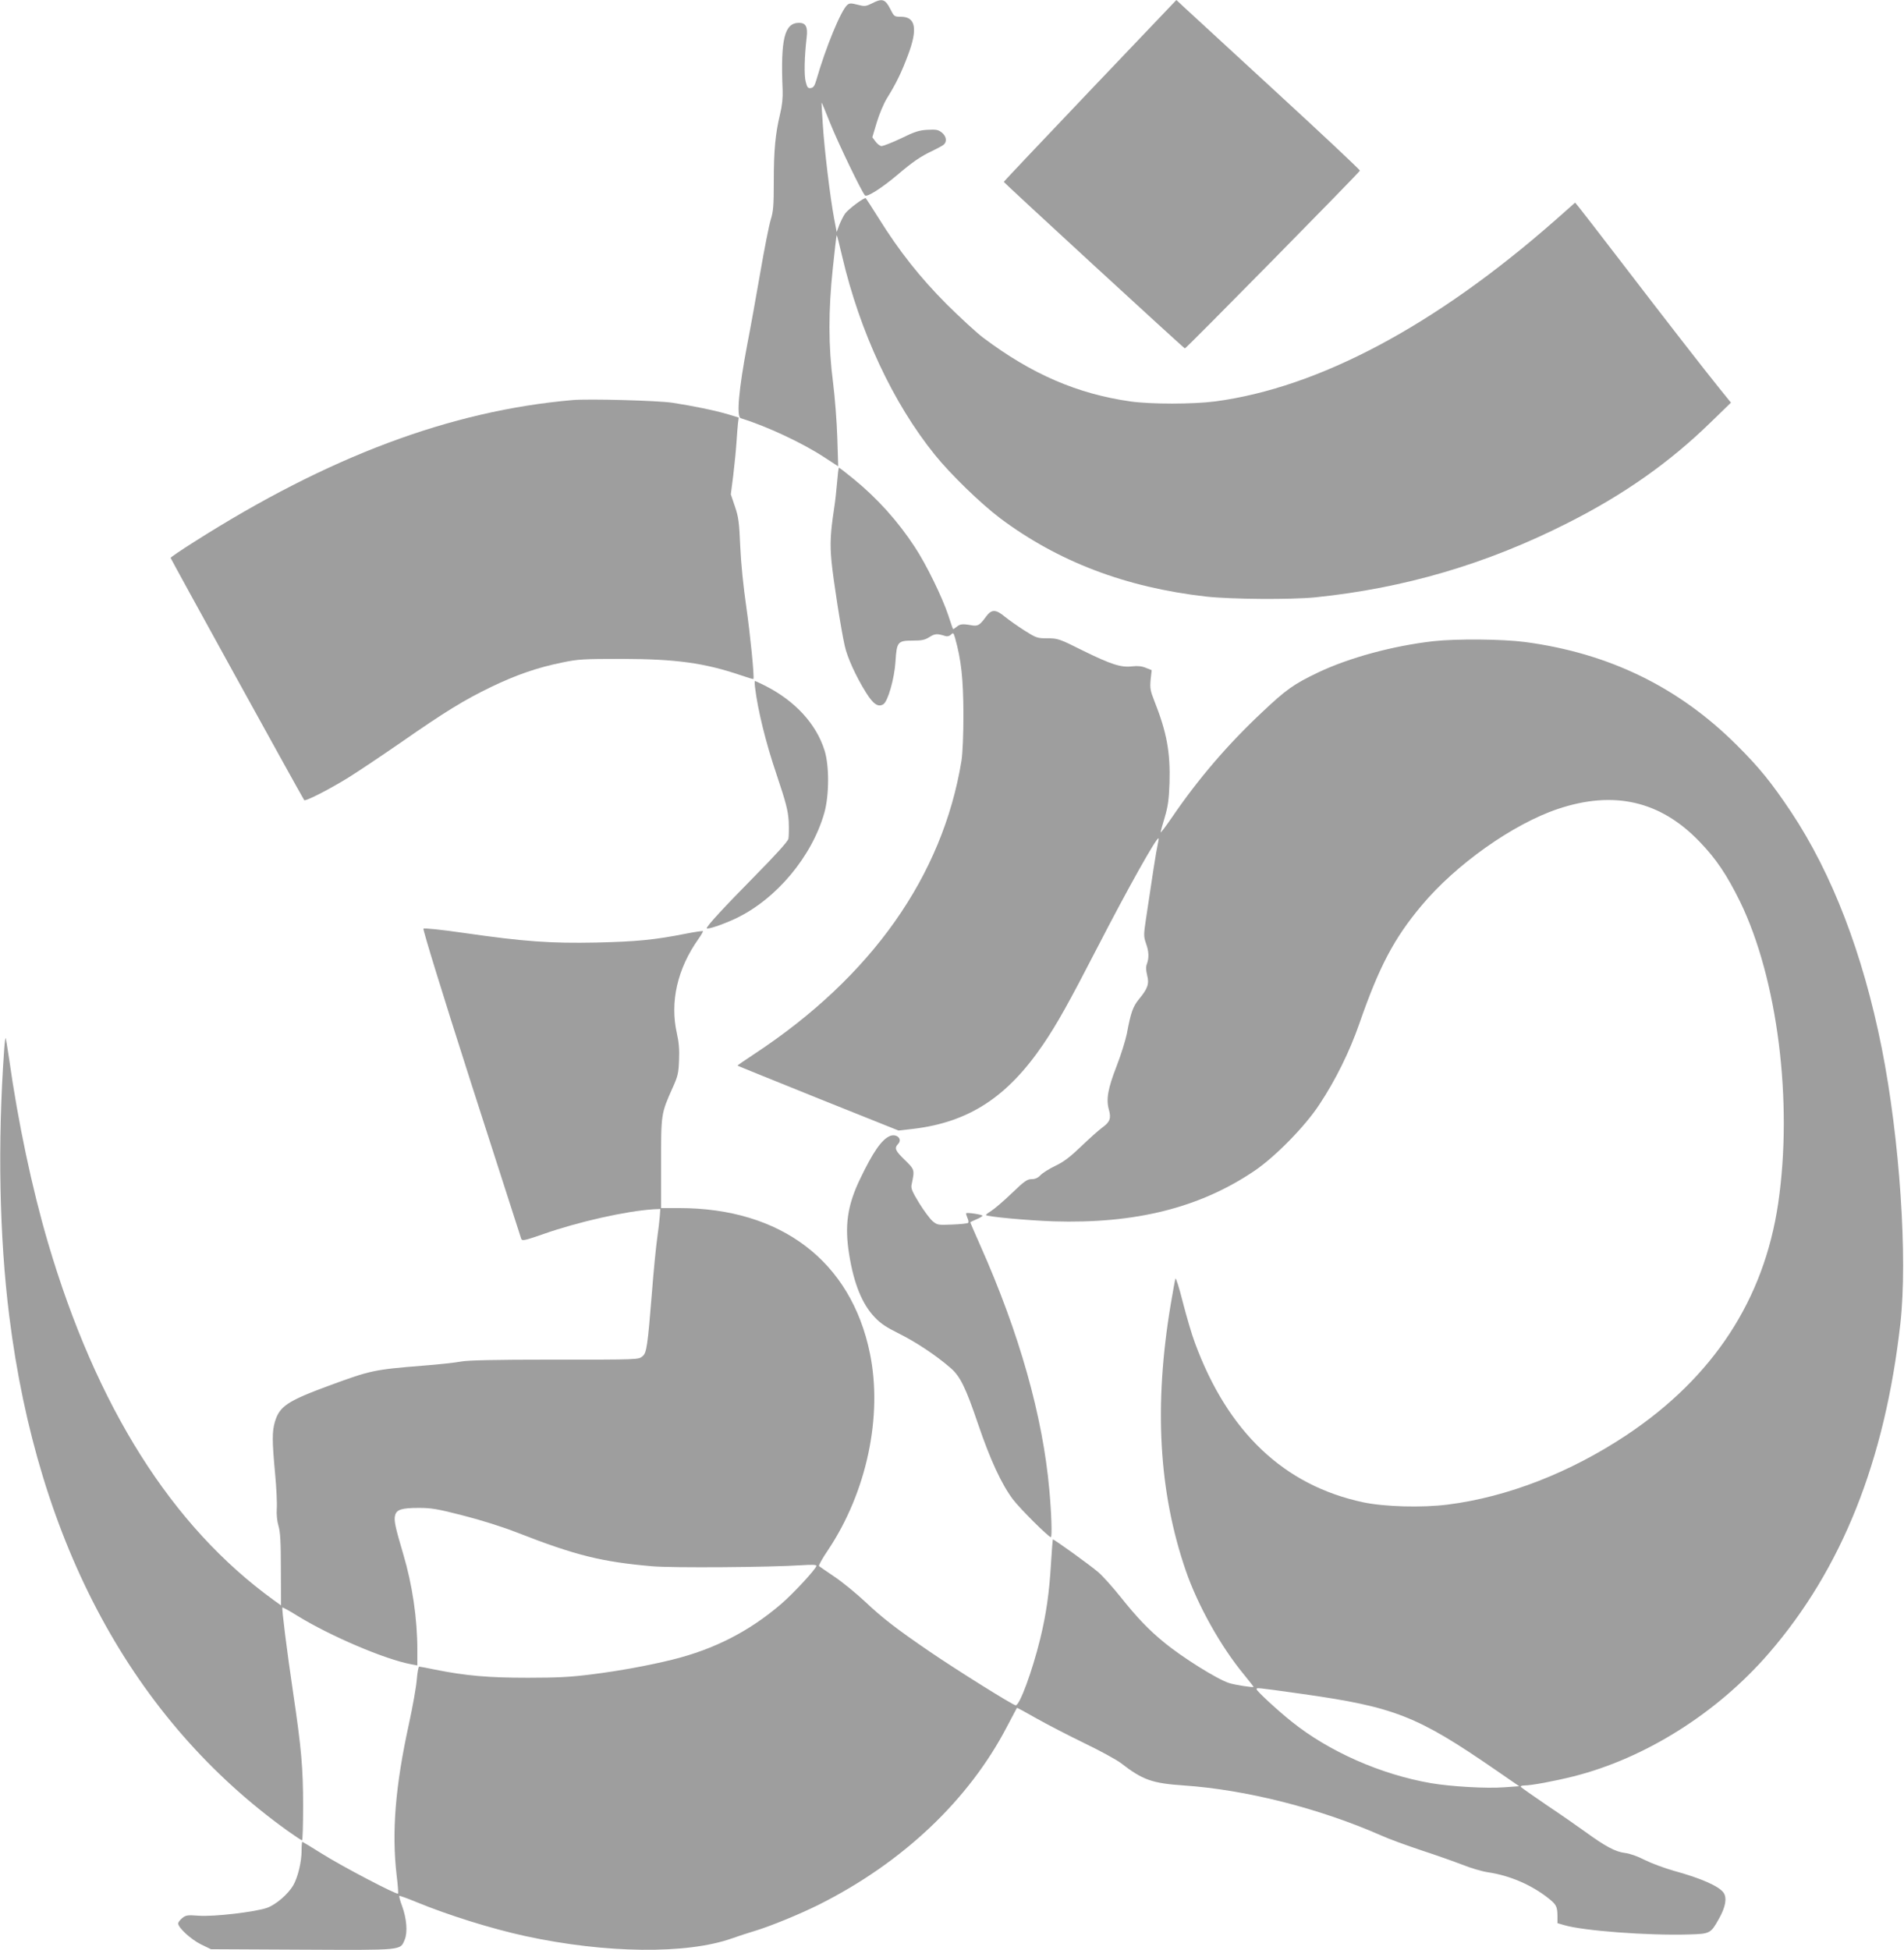
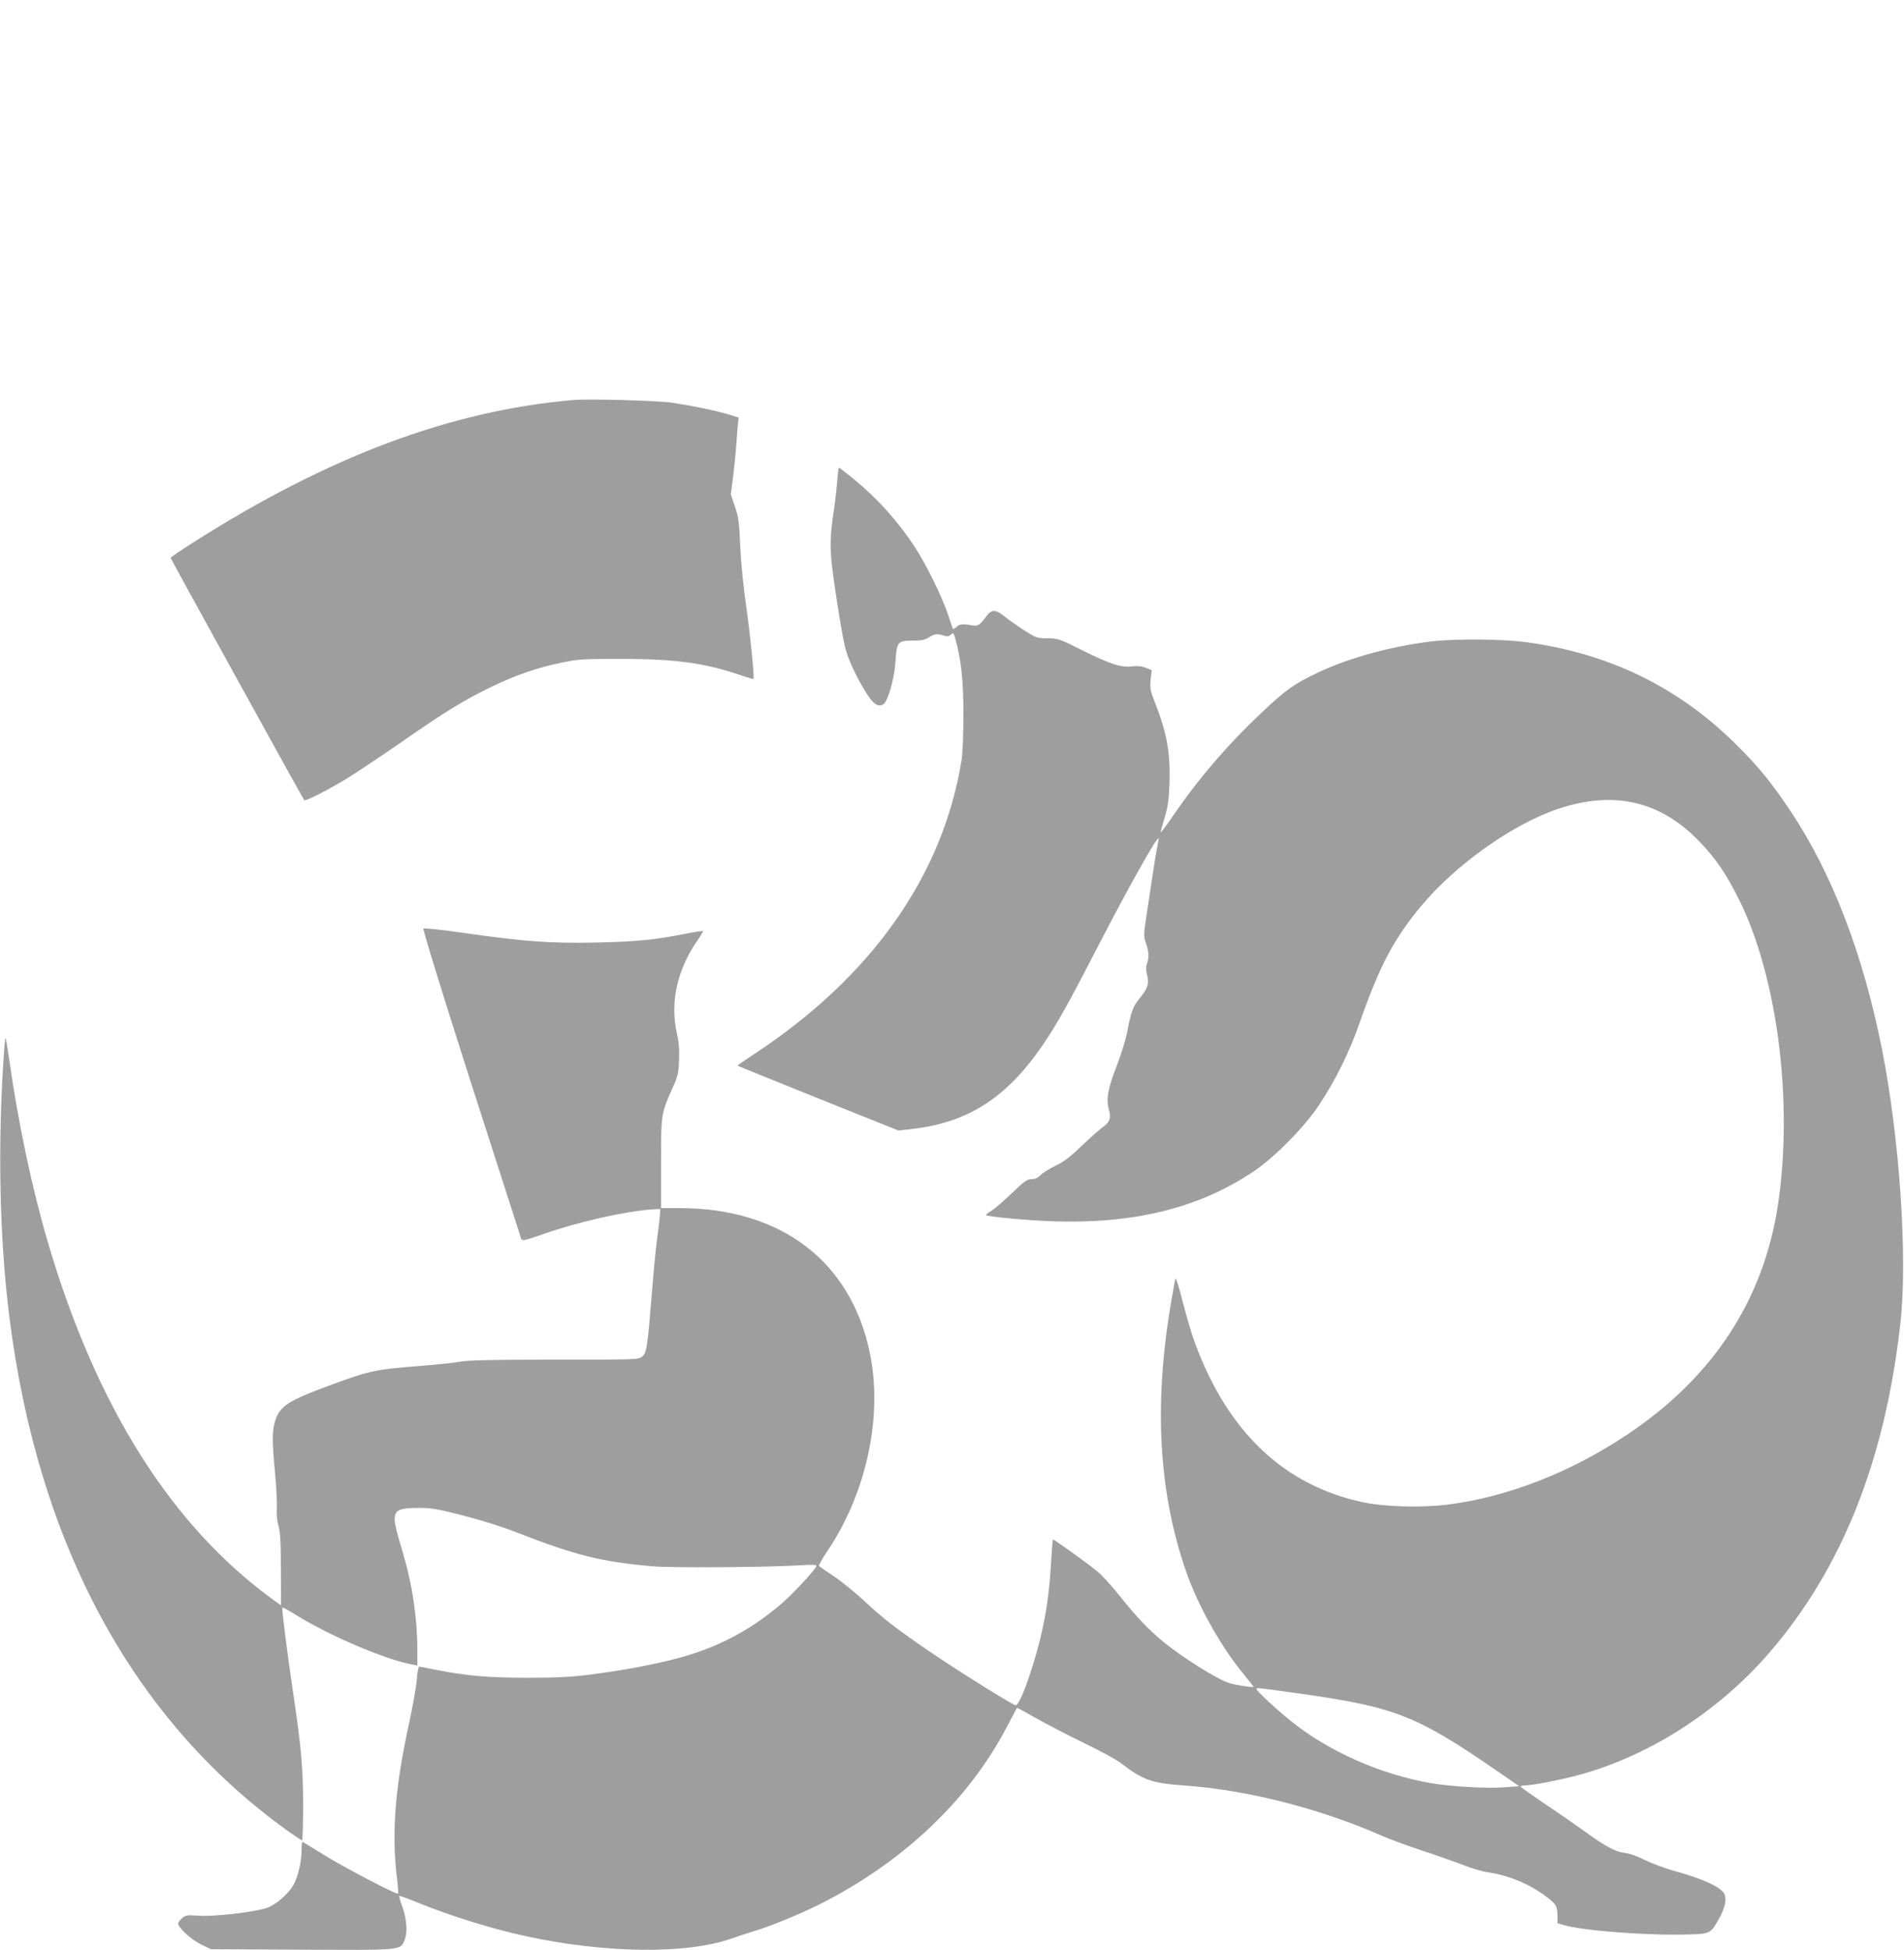
<svg xmlns="http://www.w3.org/2000/svg" version="1.0" width="1250pt" height="1280pt" viewBox="0 0 1250 1280" preserveAspectRatio="xMidYMid meet">
  <g transform="translate(0,1280) scale(0.1,-0.1)" fill="#9e9e9e" stroke="none">
-     <path d="M5723 12777 c-39 -19 -47 -20 -93 -8 -42 11 -53 11 -67 -1 -41 -34 -142 -278 -205 -498 -10 -34 -19 -46 -35 -48 -18 -3 -24 4 -33 40 -12 41 -9 165 6 294 8 68 -6 94 -50 94 -96 0 -122 -105 -108 -440 2 -51 -3 -103 -17 -160 -31 -130 -41 -237 -41 -441 0 -158 -3 -197 -20 -251 -11 -35 -42 -192 -69 -349 -27 -156 -65 -367 -85 -469 -56 -294 -72 -476 -43 -485 173 -54 402 -161 546 -255 l94 -61 -6 188 c-3 103 -16 267 -28 363 -31 236 -31 474 -1 754 12 115 23 210 25 212 2 2 18 -61 36 -139 116 -496 333 -961 608 -1302 104 -129 300 -319 428 -416 382 -286 825 -455 1354 -515 162 -18 555 -21 716 -5 585 60 1123 218 1655 487 371 187 671 399 939 660 l135 131 -80 99 c-99 123 -315 400 -644 829 -139 182 -264 342 -276 357 l-23 28 -130 -115 c-788 -693 -1554 -1100 -2234 -1190 -149 -19 -420 -19 -556 0 -349 50 -648 179 -966 418 -44 33 -152 133 -241 221 -174 175 -309 345 -445 563 -44 70 -82 129 -85 132 -8 8 -114 -71 -136 -101 -11 -16 -28 -50 -38 -75 l-17 -46 -17 89 c-26 138 -64 454 -74 614 -6 80 -9 146 -8 147 1 1 26 -60 56 -135 51 -128 208 -454 229 -475 13 -13 109 48 210 133 103 88 155 123 231 159 33 16 67 34 75 41 24 20 18 56 -12 80 -24 19 -38 21 -94 18 -54 -3 -84 -12 -175 -57 -61 -29 -119 -51 -129 -50 -10 2 -27 16 -38 31 l-20 27 29 97 c16 54 46 125 67 159 60 96 97 173 138 283 65 172 51 252 -46 252 -43 0 -45 1 -69 49 -35 68 -54 74 -123 38z" />
-     <path d="M7156 12205 c-311 -327 -566 -596 -566 -599 0 -5 1179 -1090 1189 -1093 6 -3 1143 1152 1149 1167 2 4 -248 239 -555 521 -307 283 -579 533 -604 556 l-46 43 -567 -595z" />
    <path d="M3760 10174 c-803 -70 -1603 -370 -2487 -932 -84 -53 -153 -100 -153 -104 0 -5 825 -1502 877 -1590 6 -11 166 71 292 149 58 36 212 139 341 228 293 204 417 280 595 366 162 78 302 127 465 160 105 22 139 24 395 24 351 -1 537 -26 774 -106 46 -16 86 -28 87 -26 8 8 -21 297 -47 477 -18 124 -34 278 -39 390 -7 161 -11 195 -35 265 l-27 80 16 125 c8 69 18 166 21 215 3 50 8 107 10 127 l5 37 -69 21 c-87 26 -234 56 -365 76 -97 15 -551 27 -656 18z" />
    <path d="M5496 9638 c-4 -51 -13 -133 -21 -183 -23 -153 -27 -226 -16 -340 11 -116 62 -445 87 -555 16 -74 74 -202 140 -307 47 -75 79 -97 113 -76 30 18 73 169 80 280 8 130 14 138 114 138 58 0 79 4 110 24 36 22 49 23 103 6 13 -4 27 -1 37 9 15 15 17 13 27 -21 41 -146 54 -269 55 -498 0 -143 -5 -260 -13 -310 -124 -756 -591 -1417 -1359 -1923 -63 -41 -113 -76 -111 -77 2 -2 240 -98 530 -215 l527 -211 97 11 c365 44 617 208 853 555 91 134 167 270 363 650 194 376 383 713 394 702 2 -1 -1 -21 -6 -43 -9 -38 -36 -212 -77 -489 -15 -101 -15 -112 0 -156 20 -54 21 -96 7 -135 -8 -20 -7 -41 1 -75 15 -57 4 -88 -53 -157 -40 -49 -54 -87 -80 -227 -9 -44 -39 -141 -68 -215 -57 -147 -69 -216 -50 -284 16 -57 7 -81 -43 -117 -23 -17 -86 -73 -139 -124 -74 -71 -115 -102 -170 -128 -40 -19 -84 -47 -97 -61 -17 -18 -35 -26 -58 -26 -29 0 -48 -13 -131 -93 -53 -51 -114 -103 -135 -116 -21 -13 -36 -25 -34 -27 11 -11 272 -35 442 -41 539 -17 962 89 1320 331 135 91 333 292 427 436 105 158 198 346 262 530 131 377 228 560 408 775 225 270 601 536 896 635 367 123 672 53 928 -213 110 -113 182 -221 268 -396 246 -506 348 -1313 250 -1980 -93 -632 -426 -1141 -994 -1520 -371 -247 -782 -407 -1173 -457 -171 -22 -417 -15 -559 15 -518 111 -887 460 -1103 1046 -21 55 -56 176 -80 269 -23 92 -45 161 -48 153 -3 -9 -17 -85 -31 -169 -111 -663 -79 -1231 99 -1748 78 -227 231 -500 381 -681 35 -43 64 -80 64 -82 0 -6 -123 13 -160 25 -79 25 -312 171 -431 270 -99 81 -176 162 -282 295 -53 66 -120 141 -149 165 -57 48 -291 217 -296 213 -1 -1 -7 -72 -12 -157 -11 -192 -32 -337 -71 -496 -52 -212 -135 -438 -161 -436 -18 1 -383 229 -562 351 -218 149 -313 222 -426 329 -58 54 -148 128 -200 163 -52 35 -98 67 -103 71 -4 3 22 51 59 105 254 380 360 879 275 1292 -124 604 -583 953 -1252 953 l-119 0 0 294 c0 327 0 325 76 496 34 75 39 96 42 181 3 68 -1 118 -14 175 -47 207 3 425 141 620 19 27 32 50 30 52 -2 2 -53 -5 -113 -17 -207 -41 -325 -52 -587 -58 -303 -6 -472 6 -869 63 -151 22 -261 33 -266 28 -5 -5 124 -425 313 -1014 178 -553 326 -1013 329 -1022 6 -15 23 -11 147 32 227 80 544 151 721 162 l45 2 -3 -44 c-2 -25 -9 -90 -17 -145 -8 -55 -24 -217 -35 -360 -28 -349 -35 -396 -61 -417 -28 -23 -11 -23 -609 -23 -364 0 -534 -4 -580 -12 -36 -7 -153 -20 -260 -28 -312 -25 -339 -31 -600 -127 -283 -104 -334 -138 -365 -240 -19 -65 -19 -125 1 -340 9 -95 14 -200 11 -233 -2 -38 2 -79 11 -110 12 -39 16 -103 16 -287 l1 -236 -50 36 c-669 485 -1162 1267 -1480 2345 -105 357 -197 793 -255 1206 -11 73 -21 135 -23 137 -2 3 -7 -35 -10 -83 -43 -605 -31 -1225 34 -1743 187 -1495 812 -2650 1829 -3379 47 -33 88 -61 93 -61 4 0 7 101 7 225 0 247 -11 377 -65 740 -42 283 -76 557 -71 563 3 2 47 -22 98 -54 216 -133 576 -287 750 -319 l38 -7 0 100 c0 208 -33 431 -93 632 -52 176 -62 220 -53 253 9 38 44 49 156 49 81 0 124 -7 290 -50 118 -30 258 -74 355 -112 384 -150 554 -192 885 -221 133 -12 776 -7 988 7 59 4 92 3 92 -4 0 -18 -151 -182 -233 -252 -209 -179 -438 -296 -712 -364 -154 -38 -348 -74 -532 -97 -133 -17 -221 -22 -418 -22 -260 0 -406 13 -607 53 -53 11 -100 20 -106 20 -5 0 -12 -39 -16 -88 -4 -48 -27 -177 -51 -287 -90 -410 -114 -711 -81 -995 8 -63 12 -117 9 -120 -8 -9 -366 178 -496 260 -70 44 -130 80 -132 80 -3 0 -5 -26 -5 -57 0 -76 -25 -177 -55 -229 -34 -58 -113 -126 -171 -147 -74 -27 -353 -60 -450 -52 -72 5 -83 4 -107 -15 -15 -12 -27 -28 -27 -36 0 -28 83 -104 149 -137 l66 -32 597 -3 c668 -3 645 -6 675 66 20 48 13 137 -17 220 -13 34 -21 64 -18 67 2 2 53 -16 113 -41 209 -86 490 -174 715 -223 527 -114 1058 -120 1355 -15 39 14 106 36 150 49 103 31 296 110 424 174 549 276 982 686 1233 1169 34 64 63 119 64 121 2 2 59 -29 127 -68 69 -39 210 -112 313 -162 104 -50 214 -110 244 -133 142 -110 204 -132 412 -146 409 -28 890 -150 1295 -328 50 -23 169 -66 265 -98 95 -31 216 -74 268 -94 52 -21 128 -44 169 -50 143 -21 286 -83 396 -170 52 -41 59 -55 60 -115 l0 -49 45 -13 c124 -37 549 -69 818 -61 139 4 143 6 197 103 43 76 54 135 31 170 -28 43 -151 97 -328 145 -59 17 -144 48 -188 70 -49 25 -99 43 -132 47 -61 7 -129 43 -258 137 -47 34 -160 113 -253 175 -92 63 -170 117 -173 122 -3 5 8 9 24 9 46 0 196 28 324 60 470 119 942 416 1281 808 479 554 761 1260 863 2162 49 432 -4 1215 -122 1810 -124 621 -326 1145 -595 1550 -130 194 -208 291 -358 440 -381 380 -839 603 -1391 676 -148 19 -445 22 -600 5 -264 -30 -552 -108 -756 -205 -161 -77 -210 -112 -368 -261 -225 -211 -419 -437 -591 -689 -41 -60 -75 -105 -75 -99 0 6 12 51 27 99 21 72 27 115 31 224 6 203 -18 333 -100 540 -26 66 -29 83 -24 138 l7 63 -38 15 c-26 11 -53 14 -89 10 -74 -9 -139 12 -324 103 -156 78 -165 81 -233 81 -67 0 -73 2 -151 51 -45 29 -102 69 -128 90 -60 50 -88 51 -124 2 -43 -59 -54 -65 -99 -57 -56 10 -74 8 -96 -12 -11 -9 -21 -15 -22 -13 -2 2 -16 42 -31 89 -39 118 -144 334 -220 449 -110 168 -245 319 -402 447 -50 41 -93 74 -96 74 -3 0 -8 -42 -12 -92z m3052 -7957 c608 -86 756 -144 1272 -500 l154 -106 -99 -7 c-116 -9 -351 5 -480 27 -330 57 -671 208 -915 404 -94 75 -230 201 -230 212 0 12 -16 14 298 -30z" />
-     <path d="M4957 8288 c17 -145 70 -362 140 -568 64 -191 76 -238 81 -312 2 -47 1 -99 -2 -114 -5 -19 -84 -106 -225 -249 -200 -203 -311 -323 -311 -338 0 -11 105 24 188 63 267 126 502 406 584 695 32 114 33 309 1 410 -55 174 -193 324 -390 424 -34 17 -64 31 -67 31 -2 0 -2 -19 1 -42z" />
-     <path d="M5840 5342 c-53 -24 -110 -106 -194 -282 -83 -173 -102 -305 -71 -495 31 -193 85 -324 166 -410 40 -43 77 -67 163 -110 107 -53 242 -142 336 -224 63 -54 99 -126 181 -368 80 -236 155 -397 229 -495 47 -62 234 -248 249 -248 9 0 4 160 -10 310 -43 484 -197 1029 -453 1604 -36 82 -66 150 -66 152 0 2 18 11 40 20 22 9 40 20 40 24 0 7 -101 23 -107 16 -2 -2 2 -15 8 -30 7 -14 9 -29 5 -33 -4 -4 -51 -9 -104 -11 -94 -4 -99 -3 -129 22 -17 14 -57 68 -88 118 -47 77 -56 98 -50 123 20 97 21 96 -44 160 -65 63 -71 78 -44 107 30 33 -13 70 -57 50z" />
  </g>
</svg>